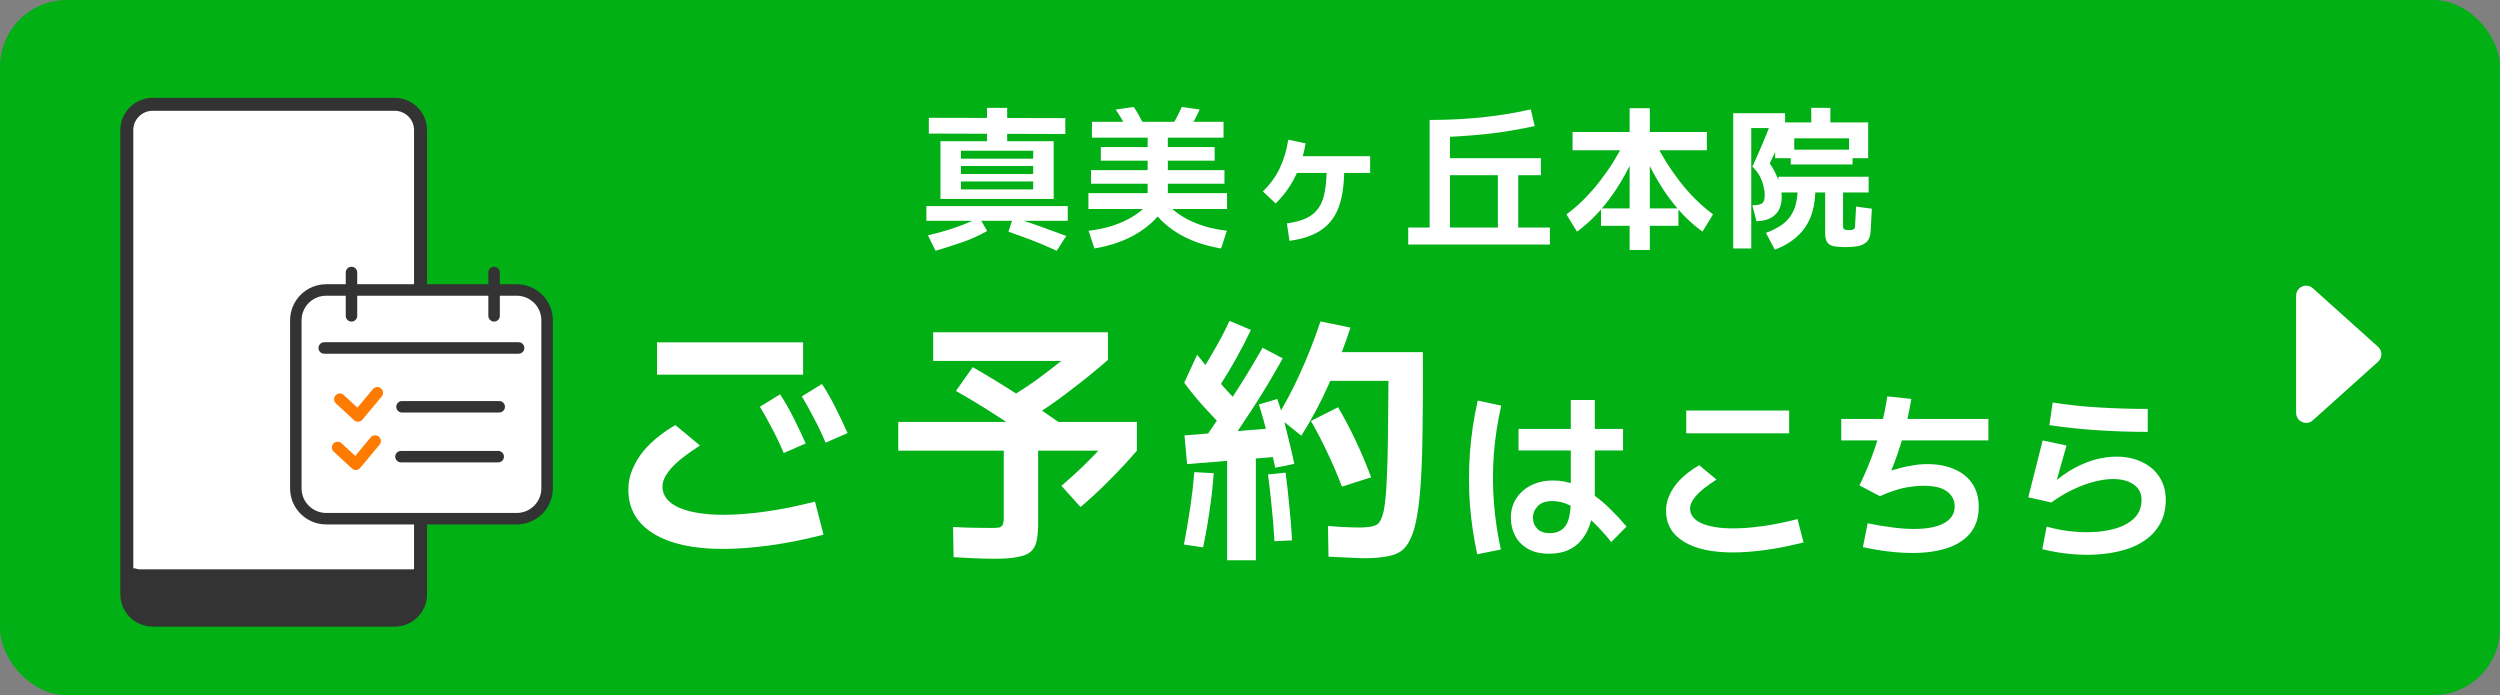
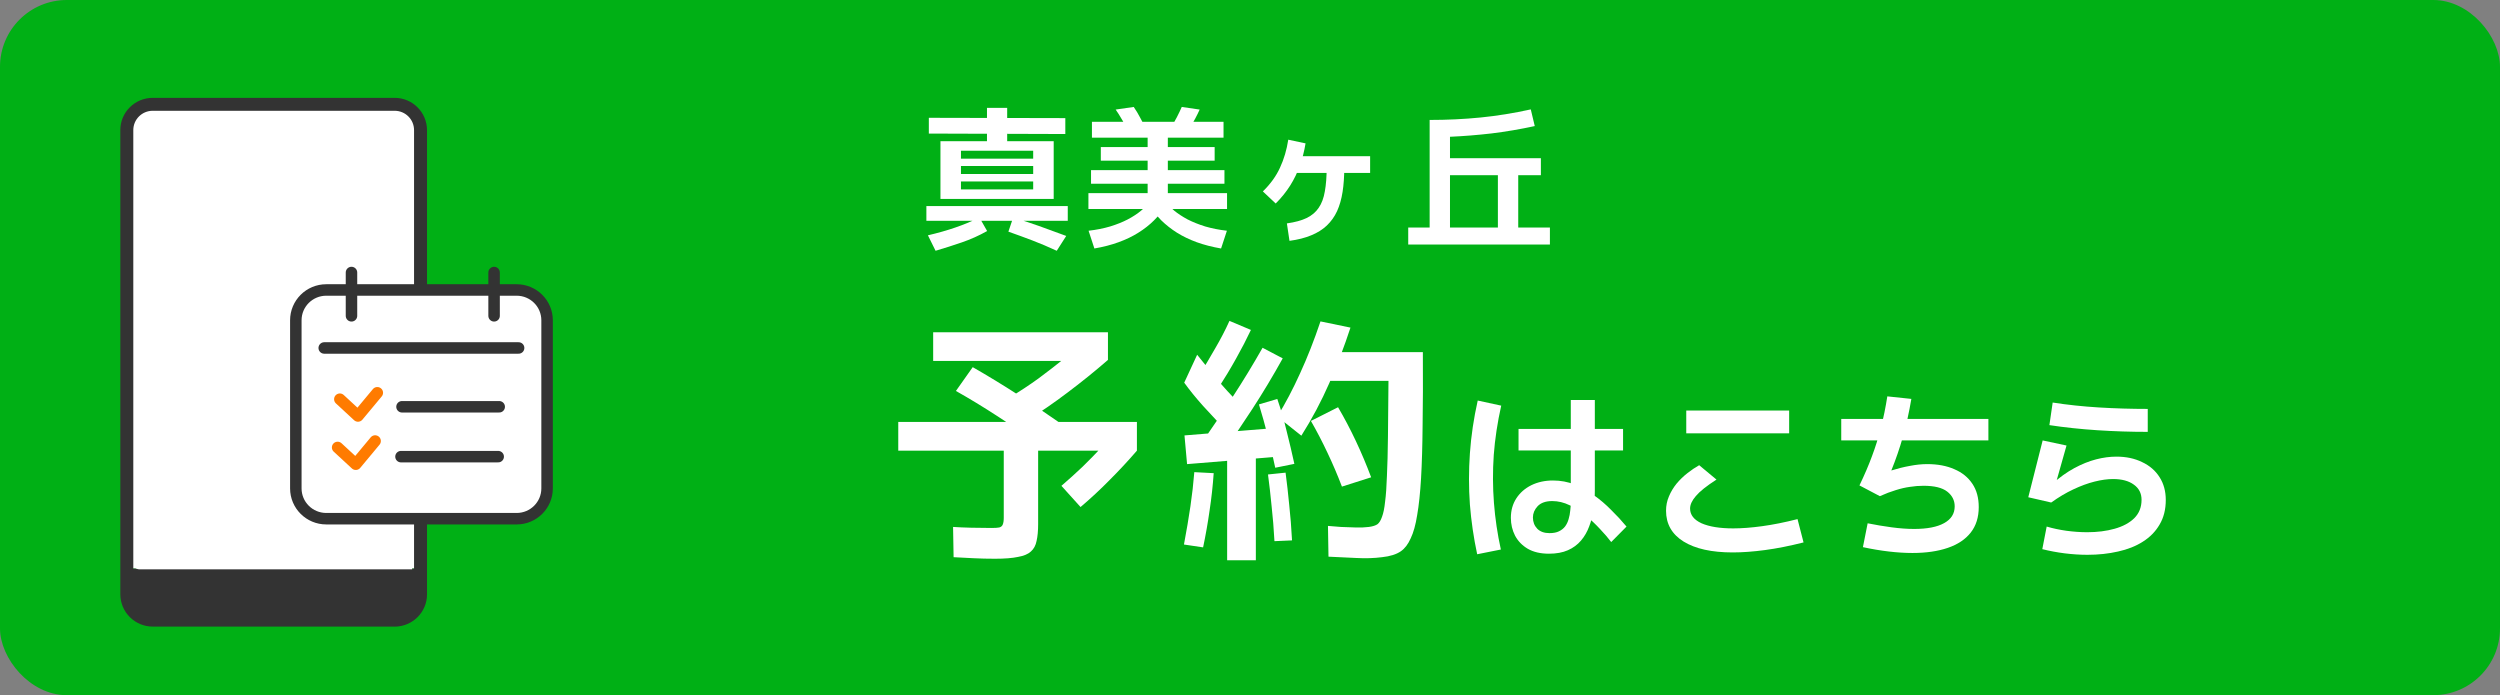
<svg xmlns="http://www.w3.org/2000/svg" width="187" height="52" viewBox="0 0 187 52" fill="none">
  <rect x="0" y="0" width="187" height="52" fill="#808080" stroke="none" />
  <rect width="187" height="52" rx="5" fill="#00B015" />
  <path d="M20.47 10.855H18.528C18.26 10.855 18.045 10.641 18.045 10.374C18.045 10.107 18.26 9.894 18.528 9.894H20.465C20.733 9.894 20.948 10.107 20.948 10.374C20.948 10.641 20.733 10.855 20.465 10.855" fill="#333333" />
  <path d="M23.702 10.855H23.059C22.79 10.855 22.576 10.641 22.576 10.374C22.576 10.107 22.79 9.894 23.059 9.894H23.702C23.971 9.894 24.185 10.107 24.185 10.374C24.185 10.641 23.971 10.855 23.702 10.855Z" fill="#333333" />
  <path d="M30.168 40.6V9.732C30.168 9.38 29.878 9.091 29.524 9.091H11.426C11.072 9.091 10.782 9.38 10.782 9.732V40.6C10.782 40.952 11.072 41.24 11.426 41.24H29.524C29.878 41.24 30.168 40.952 30.168 40.6ZM9.484 9.732C9.484 8.67 10.348 7.805 11.415 7.805H29.513C30.581 7.805 31.45 8.664 31.45 9.727V42.527H9.484V9.732Z" fill="white" />
  <path d="M11.421 9.087H29.518C29.872 9.087 30.162 9.375 30.162 9.728V40.6C30.162 40.953 29.872 41.241 29.518 41.241H11.421C11.066 41.241 10.777 40.953 10.777 40.6V9.728C10.777 9.375 11.066 9.087 11.421 9.087Z" fill="white" />
  <path d="M31.455 44.459C31.455 45.521 30.591 46.386 29.523 46.386H11.426C10.358 46.386 9.489 45.527 9.489 44.464C9.489 44.464 9.489 44.464 9.489 44.459V42.531H31.46V44.459H31.455Z" fill="#333333" />
-   <path d="M30.827 8.415H10.438C10.142 8.415 9.902 8.654 9.902 8.949V42.054C9.902 42.349 10.142 42.588 10.438 42.588H30.827C31.123 42.588 31.363 42.349 31.363 42.054V8.949C31.363 8.654 31.123 8.415 30.827 8.415Z" fill="white" />
+   <path d="M30.827 8.415H10.438C10.142 8.415 9.902 8.654 9.902 8.949V42.054C9.902 42.349 10.142 42.588 10.438 42.588H30.827V8.949C31.363 8.654 31.123 8.415 30.827 8.415Z" fill="white" />
  <path d="M29.517 46.869H11.425C10.089 46.869 9.005 45.79 9 44.455V9.733C9 8.398 10.084 7.319 11.425 7.319H29.517C30.853 7.319 31.937 8.398 31.942 9.733V44.461C31.942 45.79 30.858 46.869 29.517 46.874M11.425 8.286C10.62 8.286 9.971 8.932 9.971 9.733V44.461C9.971 45.262 10.62 45.908 11.425 45.908H29.517C30.322 45.908 30.971 45.262 30.971 44.461V9.733C30.971 8.932 30.322 8.286 29.517 8.286H11.425Z" fill="#333333" />
  <path d="M38.645 21.69H24.405C23.148 21.69 22.128 22.705 22.128 23.956V36.533C22.128 37.785 23.148 38.799 24.405 38.799H38.645C39.902 38.799 40.922 37.785 40.922 36.533V23.956C40.922 22.705 39.902 21.69 38.645 21.69Z" fill="white" stroke="#333333" stroke-width="0.859" stroke-linecap="round" stroke-linejoin="round" />
  <path d="M26.291 20.384V23.624" stroke="#333333" stroke-width="0.859" stroke-linecap="round" stroke-linejoin="round" />
  <path d="M36.958 20.384V23.624" stroke="#333333" stroke-width="0.859" stroke-linecap="round" stroke-linejoin="round" />
  <path d="M24.252 26.028H38.792" stroke="#333333" stroke-width="0.859" stroke-linecap="round" stroke-linejoin="round" />
  <path d="M25.419 29.86L26.777 31.116L28.223 29.379" fill="white" />
  <path d="M25.419 29.86L26.777 31.116L28.223 29.379" stroke="#FF7B00" stroke-width="0.859" stroke-linecap="round" stroke-linejoin="round" />
  <path d="M30.07 30.427H37.341" stroke="#333333" stroke-width="0.859" stroke-linecap="round" stroke-linejoin="round" />
  <path d="M25.254 33.469L26.613 34.725L28.059 32.988" fill="white" />
  <path d="M25.254 33.469L26.613 34.725L28.059 32.988" stroke="#FF7B00" stroke-width="0.859" stroke-linecap="round" stroke-linejoin="round" />
  <path d="M29.994 34.157H37.265" stroke="#333333" stroke-width="0.859" stroke-linecap="round" stroke-linejoin="round" />
-   <path d="M177.879 27.058C178.211 26.76 178.211 26.24 177.879 25.942L173.001 21.561C172.518 21.128 171.75 21.471 171.75 22.119L171.75 30.881C171.75 31.529 172.518 31.872 173.001 31.439L177.879 27.058Z" fill="white" />
-   <path d="M129.645 18.587V8.469H133.524V9.579C133.357 10.022 133.177 10.464 132.987 10.907C132.796 11.342 132.594 11.78 132.38 12.223C132.655 12.627 132.872 13.051 133.032 13.493C133.193 13.936 133.273 14.344 133.273 14.718C133.273 15.13 133.193 15.473 133.032 15.748C132.872 16.015 132.651 16.214 132.369 16.343C132.086 16.473 131.758 16.542 131.384 16.549L131.075 15.359C131.312 15.351 131.499 15.329 131.636 15.29C131.773 15.245 131.869 15.168 131.922 15.061C131.976 14.947 132.002 14.791 132.002 14.592C132.002 14.379 131.968 14.142 131.899 13.883C131.838 13.623 131.739 13.371 131.602 13.127C131.464 12.883 131.289 12.662 131.075 12.463C131.327 11.929 131.564 11.399 131.785 10.873C132.014 10.338 132.231 9.804 132.437 9.27L132.7 9.579H130.995V18.587H129.645ZM132.758 18.678L132.094 17.419C132.575 17.244 132.994 17.026 133.353 16.767C133.711 16.5 133.986 16.149 134.177 15.714C134.368 15.279 134.463 14.729 134.463 14.066H135.791C135.791 15.294 135.535 16.275 135.024 17.007C134.513 17.74 133.757 18.297 132.758 18.678ZM138.045 18.484C137.694 18.484 137.404 18.461 137.176 18.415C136.954 18.377 136.79 18.281 136.683 18.129C136.577 17.984 136.523 17.759 136.523 17.453V13.986H137.862V16.927C137.862 17.049 137.9 17.129 137.977 17.167C138.061 17.198 138.171 17.213 138.309 17.213C138.438 17.213 138.541 17.198 138.618 17.167C138.702 17.137 138.747 17.064 138.755 16.95L138.835 15.451L140.014 15.611L139.922 17.328C139.9 17.679 139.8 17.934 139.625 18.094C139.449 18.262 139.224 18.369 138.95 18.415C138.675 18.461 138.373 18.484 138.045 18.484ZM133.021 14.398V13.219H139.774V14.398H133.021ZM133.948 12.303V11.193H138.572V12.303H133.948ZM132.781 11.834V9.156H139.739V11.834H138.309V10.346H134.211V11.834H132.781ZM135.482 9.671V8.068H136.912V9.671H135.482Z" fill="white" />
-   <path d="M127.344 17.327C126.833 16.953 126.352 16.534 125.902 16.068C125.459 15.595 125.044 15.084 124.654 14.534C124.273 13.977 123.918 13.394 123.59 12.783C123.27 12.165 122.98 11.532 122.72 10.883L123.796 10.609C124.04 11.112 124.319 11.616 124.632 12.12C124.944 12.616 125.284 13.1 125.65 13.573C126.016 14.046 126.409 14.493 126.829 14.912C127.249 15.324 127.684 15.698 128.134 16.034L127.344 17.327ZM117.959 17.327L117.169 16.034C117.627 15.698 118.062 15.324 118.474 14.912C118.894 14.493 119.287 14.046 119.653 13.573C120.019 13.1 120.359 12.616 120.671 12.12C120.984 11.616 121.263 11.112 121.507 10.609L122.583 10.883C122.323 11.532 122.03 12.165 121.702 12.783C121.381 13.394 121.026 13.977 120.637 14.534C120.256 15.084 119.84 15.595 119.39 16.068C118.947 16.534 118.47 16.953 117.959 17.327ZM121.896 18.701V8.091H123.407V18.701H121.896ZM117.627 11.238V9.876H127.676V11.238H117.627ZM119.756 16.892V15.588H125.547V16.892H119.756Z" fill="white" />
  <path d="M106.937 17.648V8.972C108.249 8.972 109.52 8.911 110.748 8.789C111.977 8.667 113.228 8.465 114.502 8.183L114.8 9.43C113.709 9.667 112.633 9.85 111.572 9.98C110.519 10.102 109.482 10.185 108.459 10.231V17.648H106.937ZM107.784 13.104V11.834H115.258V13.104H107.784ZM112.042 17.636V12.509H113.564V17.636H112.042ZM105.335 18.289V17.018H115.933V18.289H105.335Z" fill="white" />
  <path d="M102.485 11.685V12.933H96.476V11.685H102.485ZM96.453 18.015L96.259 16.71C96.861 16.626 97.353 16.492 97.735 16.309C98.124 16.119 98.426 15.863 98.639 15.542C98.861 15.222 99.013 14.814 99.097 14.318C99.189 13.822 99.234 13.227 99.234 12.532H100.551C100.551 13.204 100.509 13.81 100.425 14.352C100.341 14.894 100.203 15.374 100.013 15.794C99.822 16.206 99.566 16.565 99.246 16.87C98.933 17.168 98.544 17.412 98.078 17.602C97.621 17.793 97.079 17.931 96.453 18.015ZM95.423 15.222L94.462 14.318C95.026 13.768 95.454 13.177 95.743 12.544C96.041 11.903 96.247 11.205 96.362 10.449L97.655 10.724C97.563 11.296 97.422 11.845 97.231 12.372C97.048 12.899 96.808 13.398 96.51 13.871C96.213 14.344 95.85 14.795 95.423 15.222Z" fill="white" />
  <path d="M81.677 10.3V9.11H91.52V10.3H81.677ZM84.275 9.557C84.153 9.328 84.023 9.103 83.886 8.881C83.756 8.652 83.611 8.423 83.451 8.195L84.802 8C84.977 8.252 85.134 8.511 85.271 8.778C85.416 9.038 85.549 9.297 85.672 9.557H84.275ZM87.583 9.557C87.743 9.29 87.892 9.026 88.029 8.767C88.167 8.5 88.289 8.244 88.396 8L89.735 8.195C89.635 8.416 89.525 8.641 89.403 8.87C89.281 9.099 89.151 9.328 89.014 9.557H87.583ZM82.341 12.017V10.999H90.856V12.017H82.341ZM85.843 14.993V9.9H87.354V14.993H85.843ZM81.609 13.745V12.727H91.589V13.745H81.609ZM81.414 15.634V14.444H91.783V15.634H81.414ZM81.86 18.587L81.425 17.259C82.013 17.191 82.551 17.084 83.039 16.939C83.535 16.786 83.974 16.611 84.355 16.412C84.745 16.206 85.076 15.989 85.351 15.76C85.633 15.523 85.855 15.279 86.015 15.027L87.24 15.348C86.98 15.752 86.675 16.13 86.324 16.481C85.981 16.824 85.588 17.133 85.145 17.408C84.71 17.683 84.218 17.919 83.669 18.118C83.127 18.316 82.524 18.472 81.86 18.587ZM91.337 18.587C90.673 18.472 90.067 18.316 89.517 18.118C88.975 17.919 88.483 17.683 88.041 17.408C87.606 17.133 87.213 16.824 86.862 16.481C86.519 16.13 86.217 15.752 85.958 15.348L87.182 15.027C87.343 15.279 87.56 15.523 87.835 15.76C88.117 15.989 88.449 16.206 88.831 16.412C89.22 16.611 89.658 16.786 90.147 16.939C90.643 17.084 91.184 17.191 91.772 17.259L91.337 18.587Z" fill="white" />
  <path d="M69.98 18.758L69.408 17.602C70.156 17.427 70.839 17.232 71.457 17.019C72.082 16.805 72.685 16.557 73.265 16.275L73.837 17.282C73.227 17.625 72.597 17.907 71.949 18.129C71.308 18.35 70.652 18.56 69.98 18.758ZM79.754 17.648L79.045 18.758C78.419 18.468 77.816 18.213 77.237 17.991C76.657 17.77 76.054 17.549 75.428 17.328L75.783 16.275C76.431 16.465 77.076 16.675 77.717 16.904C78.358 17.133 79.037 17.381 79.754 17.648ZM69.293 16.515V15.416H79.869V16.515H69.293ZM70.346 14.878V10.563H78.816V14.878H70.346ZM71.422 13.573V13.013H77.74V13.573H71.422ZM71.88 14.169H77.282V11.273H71.88V14.169ZM71.422 12.418V11.868H77.74V12.418H71.422ZM79.686 8.835V10.025L69.477 9.991V8.812L79.686 8.835ZM75.337 10.77H73.826V8.068H75.337V10.77Z" fill="white" />
  <path d="M156.142 41.499C155.588 41.499 155.021 41.462 154.439 41.39C153.867 41.317 153.309 41.213 152.764 41.077L153.091 39.387C153.554 39.523 154.044 39.628 154.562 39.701C155.089 39.773 155.611 39.81 156.129 39.81C156.882 39.81 157.564 39.723 158.172 39.551C158.79 39.378 159.28 39.115 159.643 38.761C160.007 38.397 160.188 37.939 160.188 37.385C160.188 36.904 159.997 36.527 159.616 36.254C159.235 35.973 158.717 35.832 158.063 35.832C157.645 35.832 157.182 35.895 156.674 36.023C156.165 36.15 155.634 36.345 155.08 36.608C154.535 36.863 153.985 37.19 153.431 37.589L151.715 37.194L152.791 32.944L154.576 33.325L153.717 36.363L153.5 36.2C154.053 35.709 154.607 35.314 155.161 35.014C155.715 34.715 156.256 34.497 156.783 34.361C157.309 34.224 157.818 34.156 158.308 34.156C159.035 34.156 159.675 34.292 160.229 34.565C160.792 34.828 161.228 35.205 161.537 35.696C161.846 36.177 162 36.745 162 37.398C162 38.107 161.846 38.72 161.537 39.237C161.237 39.755 160.819 40.182 160.284 40.518C159.757 40.854 159.139 41.099 158.431 41.254C157.722 41.417 156.96 41.499 156.142 41.499ZM160.651 32.304C159.38 32.304 158.122 32.263 156.878 32.181C155.634 32.099 154.439 31.972 153.295 31.799L153.54 30.11C154.648 30.283 155.802 30.405 157.001 30.478C158.208 30.551 159.425 30.587 160.651 30.587V32.304Z" fill="white" />
  <path d="M143.051 41.363C142.506 41.363 141.92 41.327 141.294 41.254C140.667 41.181 140.018 41.072 139.346 40.927L139.7 39.142C140.281 39.26 140.876 39.36 141.484 39.442C142.093 39.524 142.656 39.565 143.174 39.565C144.154 39.565 144.904 39.419 145.421 39.129C145.948 38.838 146.211 38.42 146.211 37.876C146.211 37.431 146.025 37.063 145.653 36.772C145.281 36.481 144.69 36.336 143.882 36.336C143.537 36.336 143.196 36.363 142.86 36.418C142.524 36.463 142.17 36.545 141.798 36.663C141.434 36.772 141.039 36.922 140.613 37.113L139.087 36.309C139.459 35.537 139.773 34.806 140.027 34.116C140.29 33.416 140.513 32.703 140.694 31.977C140.885 31.25 141.044 30.474 141.171 29.648L142.969 29.838C142.797 30.855 142.588 31.795 142.343 32.658C142.097 33.521 141.807 34.365 141.471 35.192C141.934 35.047 142.393 34.933 142.847 34.851C143.31 34.76 143.746 34.715 144.154 34.715C144.935 34.715 145.612 34.842 146.184 35.096C146.765 35.342 147.215 35.705 147.533 36.186C147.851 36.658 148.01 37.24 148.01 37.93C148.01 38.693 147.81 39.328 147.41 39.837C147.011 40.346 146.438 40.727 145.694 40.981C144.949 41.236 144.068 41.363 143.051 41.363ZM137.725 32.944V31.337H148.732V32.944H137.725Z" fill="white" />
  <path d="M133.829 30.71V32.413H126.132V30.71H133.829ZM134.455 38.829L134.905 40.573C133.869 40.836 132.907 41.027 132.017 41.145C131.136 41.263 130.332 41.322 129.606 41.322C128.034 41.322 126.808 41.05 125.928 40.505C125.056 39.96 124.62 39.192 124.62 38.202C124.62 37.821 124.692 37.462 124.838 37.126C124.983 36.781 125.174 36.463 125.41 36.173C125.655 35.882 125.923 35.623 126.214 35.396C126.513 35.16 126.808 34.96 127.099 34.797L128.393 35.873C127.658 36.345 127.144 36.754 126.854 37.099C126.563 37.435 126.418 37.748 126.418 38.039C126.418 38.511 126.704 38.879 127.276 39.142C127.857 39.397 128.647 39.524 129.646 39.524C130.282 39.524 131 39.469 131.799 39.36C132.607 39.251 133.493 39.074 134.455 38.829Z" fill="white" />
  <path d="M115.861 41.417C115.234 41.417 114.707 41.295 114.28 41.05C113.863 40.804 113.545 40.477 113.327 40.069C113.118 39.66 113.013 39.215 113.013 38.734C113.013 38.18 113.15 37.694 113.422 37.276C113.695 36.858 114.067 36.531 114.539 36.295C115.02 36.059 115.561 35.941 116.16 35.941C116.732 35.941 117.273 36.041 117.781 36.241C118.29 36.441 118.771 36.709 119.225 37.044C119.688 37.371 120.12 37.739 120.519 38.148C120.928 38.547 121.31 38.961 121.664 39.388L120.519 40.545C120.292 40.246 120.015 39.923 119.688 39.578C119.362 39.224 119.007 38.888 118.626 38.57C118.244 38.252 117.84 37.993 117.414 37.794C116.987 37.585 116.551 37.48 116.106 37.48C115.624 37.48 115.261 37.608 115.016 37.862C114.78 38.116 114.662 38.398 114.662 38.706C114.662 39.042 114.771 39.324 114.989 39.551C115.207 39.769 115.511 39.878 115.901 39.878C116.192 39.878 116.428 39.833 116.61 39.742C116.8 39.651 116.955 39.528 117.073 39.374C117.191 39.211 117.277 39.029 117.332 38.829C117.395 38.62 117.436 38.407 117.454 38.189C117.482 37.971 117.495 37.757 117.495 37.548V29.92H119.293V36.704C119.293 37.176 119.262 37.639 119.198 38.093C119.134 38.547 119.026 38.974 118.871 39.374C118.726 39.773 118.521 40.128 118.258 40.437C117.995 40.745 117.668 40.986 117.277 41.158C116.887 41.331 116.415 41.417 115.861 41.417ZM110.493 41.458C110.23 40.232 110.048 38.992 109.948 37.739C109.858 36.477 109.858 35.201 109.948 33.911C110.039 32.613 110.234 31.296 110.534 29.961L112.291 30.342C112.01 31.596 111.824 32.826 111.733 34.034C111.651 35.242 111.656 36.436 111.747 37.617C111.837 38.788 112.01 39.951 112.264 41.104L110.493 41.458ZM113.586 33.693V32.086H121.405V33.693H113.586Z" fill="white" />
  <path d="M93.086 30.558L91.713 32.221C91.107 31.577 90.533 30.958 89.992 30.365C89.45 29.759 88.979 29.178 88.58 28.624L89.547 26.535C90.243 27.412 90.862 28.166 91.403 28.798C91.958 29.43 92.519 30.017 93.086 30.558ZM91.094 29.088L89.605 28.218C90.082 27.457 90.514 26.735 90.9 26.052C91.3 25.369 91.655 24.685 91.964 24.002L93.569 24.679C93.247 25.362 92.88 26.071 92.467 26.806C92.067 27.528 91.61 28.289 91.094 29.088ZM91.307 34.117L89.856 33.169C90.656 32.021 91.442 30.855 92.216 29.668C92.989 28.482 93.731 27.264 94.44 26.013L95.948 26.806C95.226 28.108 94.472 29.365 93.685 30.577C92.899 31.776 92.106 32.956 91.307 34.117ZM95.716 31.989L95.89 34.136L88.793 34.716L88.599 32.569L95.716 31.989ZM96.818 34.697L95.387 34.987C95.22 34.175 95.033 33.375 94.826 32.589C94.62 31.789 94.401 31.009 94.169 30.249L95.542 29.843C95.813 30.629 96.045 31.428 96.238 32.24C96.445 33.053 96.638 33.871 96.818 34.697ZM93.937 41.91H91.79V33.498H93.937V41.91ZM89.992 40.943L88.56 40.73C88.754 39.699 88.915 38.745 89.044 37.868C89.173 36.992 89.269 36.141 89.334 35.316L90.784 35.393C90.72 36.334 90.617 37.269 90.475 38.197C90.346 39.112 90.185 40.028 89.992 40.943ZM96.644 40.421L95.329 40.479C95.278 39.538 95.207 38.668 95.117 37.868C95.039 37.056 94.949 36.263 94.846 35.49L96.161 35.354C96.264 36.128 96.354 36.927 96.432 37.752C96.522 38.565 96.593 39.454 96.644 40.421ZM99.371 41.639L99.332 39.338C99.616 39.364 99.938 39.39 100.299 39.416C100.66 39.428 101.021 39.441 101.382 39.454C101.756 39.467 102.092 39.454 102.388 39.416C102.685 39.377 102.904 39.306 103.046 39.203C103.175 39.1 103.284 38.919 103.374 38.661C103.478 38.391 103.555 38.01 103.606 37.52C103.671 37.03 103.716 36.392 103.742 35.606C103.781 34.806 103.806 33.826 103.819 32.666C103.832 31.493 103.845 30.1 103.858 28.489H98.772V26.342H106.43C106.443 28.418 106.436 30.236 106.411 31.796C106.398 33.343 106.359 34.671 106.295 35.78C106.23 36.876 106.133 37.791 106.005 38.526C105.889 39.261 105.727 39.841 105.521 40.266C105.328 40.705 105.083 41.027 104.786 41.233C104.451 41.465 103.98 41.614 103.374 41.678C102.781 41.755 102.13 41.775 101.421 41.736C100.725 41.71 100.042 41.678 99.371 41.639ZM97.341 32.589L95.542 31.157C96.148 30.178 96.715 29.101 97.244 27.928C97.785 26.755 98.295 25.459 98.772 24.041L101.015 24.505C100.551 25.923 100.022 27.309 99.429 28.663C98.836 30.017 98.14 31.325 97.341 32.589ZM102.562 35.702L100.377 36.398C100.042 35.522 99.681 34.677 99.294 33.865C98.907 33.04 98.494 32.247 98.056 31.486L100.087 30.461C100.564 31.274 101.009 32.118 101.421 32.995C101.834 33.871 102.214 34.774 102.562 35.702Z" fill="white" />
  <path d="M80.825 37.926L79.394 36.34C79.935 35.876 80.464 35.399 80.979 34.909C81.495 34.406 81.998 33.891 82.488 33.362L82.855 33.71H67.19V31.563H85.041V33.71C84.396 34.458 83.719 35.186 83.01 35.895C82.314 36.605 81.585 37.281 80.825 37.926ZM74.423 41.794C73.869 41.794 73.334 41.781 72.818 41.755C72.302 41.729 71.806 41.704 71.329 41.678L71.29 39.415C71.664 39.441 72.115 39.46 72.644 39.473C73.186 39.486 73.695 39.492 74.172 39.492C74.43 39.492 74.623 39.48 74.752 39.454C74.881 39.415 74.965 39.344 75.003 39.241C75.055 39.125 75.081 38.957 75.081 38.738V32.898H77.653V39.202C77.653 39.705 77.614 40.124 77.537 40.459C77.472 40.795 77.331 41.059 77.111 41.252C76.905 41.446 76.583 41.581 76.144 41.658C75.719 41.749 75.145 41.794 74.423 41.794ZM77.924 33.343C76.725 32.517 75.603 31.77 74.559 31.099C73.527 30.429 72.509 29.81 71.503 29.243L72.76 27.463C73.907 28.121 75.029 28.804 76.125 29.513C77.221 30.222 78.304 30.951 79.374 31.699L77.924 33.343ZM76.705 31.525L75.526 29.726C76.26 29.288 76.976 28.817 77.672 28.314C78.368 27.799 79.058 27.264 79.742 26.709L79.916 26.999H69.801V24.852H82.875V26.922C81.895 27.773 80.889 28.585 79.858 29.359C78.839 30.132 77.788 30.854 76.705 31.525Z" fill="white" />
-   <path d="M60.073 25.607V28.025H49.147V25.607H60.073ZM60.963 37.52L61.601 39.996C60.132 40.37 58.765 40.641 57.501 40.808C56.251 40.976 55.11 41.06 54.078 41.06C51.848 41.06 50.107 40.673 48.857 39.899C47.619 39.126 47 38.036 47 36.631C47 36.089 47.103 35.58 47.309 35.103C47.516 34.613 47.786 34.162 48.122 33.749C48.47 33.337 48.85 32.969 49.263 32.647C49.688 32.312 50.107 32.028 50.52 31.796L52.357 33.324C51.313 33.994 50.584 34.575 50.172 35.064C49.759 35.541 49.553 35.986 49.553 36.399C49.553 37.069 49.959 37.591 50.771 37.965C51.596 38.326 52.718 38.507 54.136 38.507C55.039 38.507 56.057 38.429 57.192 38.275C58.339 38.12 59.596 37.869 60.963 37.52ZM61.756 33.111C61.447 32.389 61.144 31.757 60.847 31.216C60.563 30.662 60.273 30.139 59.977 29.649L61.485 28.721C61.872 29.314 62.22 29.927 62.529 30.558C62.839 31.177 63.129 31.79 63.4 32.396L61.756 33.111ZM58.623 33.885C58.314 33.163 58.011 32.531 57.714 31.989C57.43 31.435 57.14 30.913 56.844 30.423L58.352 29.495C58.739 30.088 59.087 30.7 59.397 31.332C59.706 31.951 59.996 32.563 60.267 33.169L58.623 33.885Z" fill="white" />
</svg>